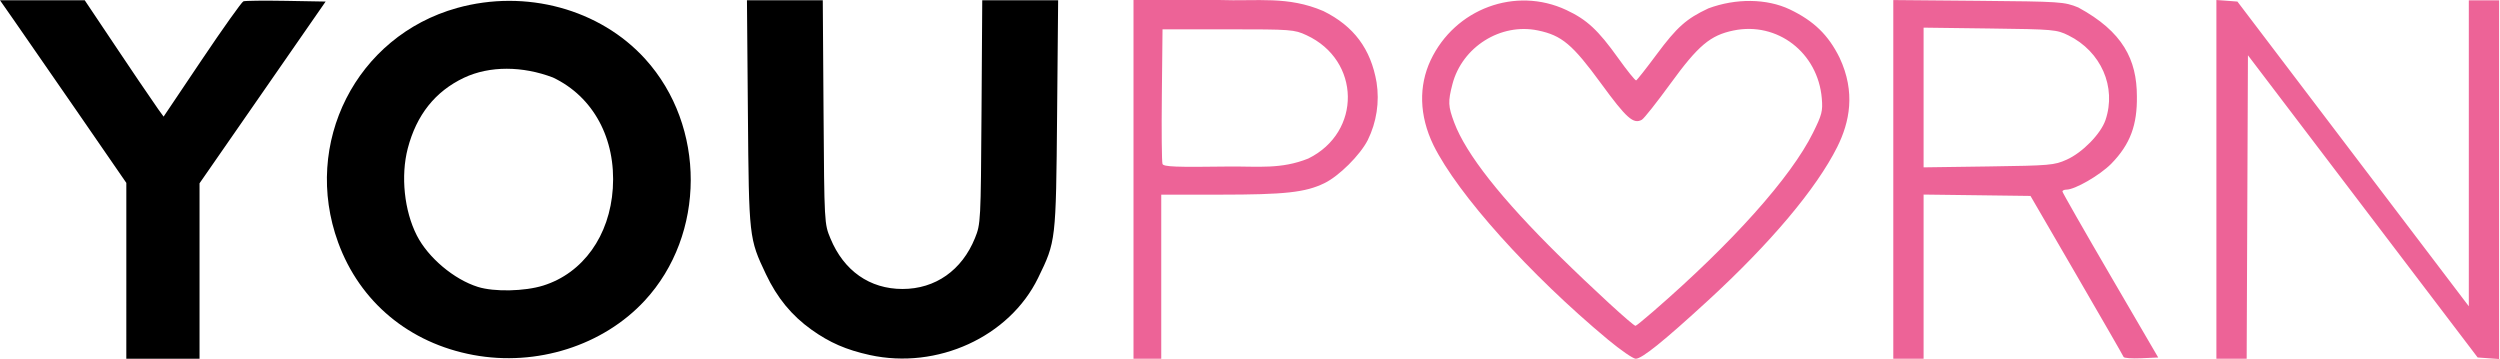
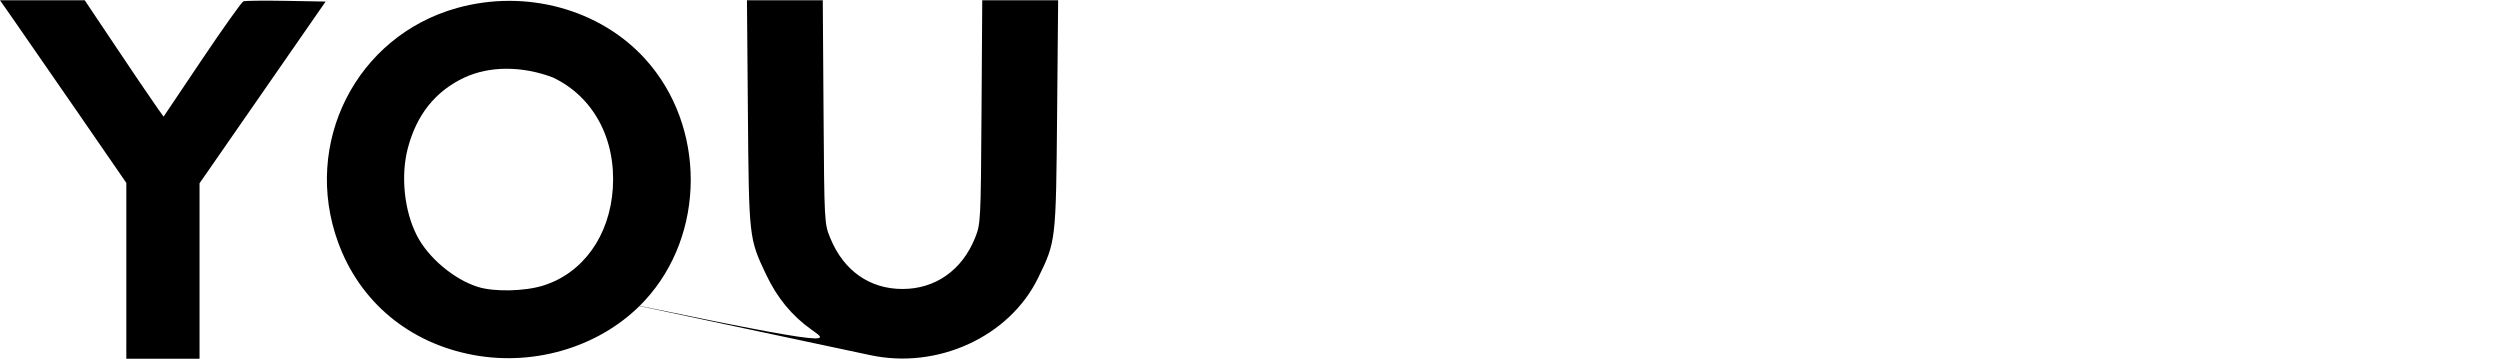
<svg xmlns="http://www.w3.org/2000/svg" width="188" height="27" viewBox="0 0 188 27" fill="none">
-   <path d="M85.239 13.489V0H91.656C94.593 0.105 96.845 -0.317 99.522 0.834C101.808 1.965 103.086 3.679 103.518 6.192C103.75 7.673 103.518 9.189 102.856 10.534C102.279 11.667 100.686 13.249 99.591 13.777C98.158 14.47 96.639 14.637 91.74 14.638H87.326V26.977H85.239V13.489ZM98.38 11.923C102.413 9.942 102.333 4.529 98.242 2.644C97.328 2.222 97.108 2.205 92.358 2.205H87.422L87.371 7.138C87.342 9.85 87.365 12.187 87.42 12.329C87.501 12.543 88.407 12.577 92.406 12.523C94.65 12.503 96.335 12.741 98.38 11.923ZM120.918 25.538C115.031 20.638 109.63 14.62 107.796 10.917C106.71 8.676 106.686 6.446 107.582 4.533C109.413 0.651 113.968 -1.036 117.787 0.752C119.333 1.475 120.175 2.255 121.685 4.366C122.363 5.315 122.972 6.071 123.039 6.046C123.106 6.022 123.794 5.149 124.57 4.104C126.107 2.034 126.816 1.404 128.473 0.629C130.551 -0.142 132.867 -0.111 134.594 0.708C136.402 1.573 137.494 2.632 138.338 4.344C139.557 6.943 139.088 9.193 138.162 11.049C136.591 14.188 133.153 18.274 128.432 22.609C125.115 25.656 123.475 26.977 123.009 26.977C122.811 26.977 121.87 26.329 120.919 25.539L120.918 25.538ZM124.321 23.422C130.272 18.264 134.678 13.338 136.336 9.989C137.01 8.63 137.08 8.358 137 7.405C136.712 3.956 133.658 1.609 130.356 2.294C128.612 2.655 127.708 3.418 125.623 6.283C124.598 7.691 123.63 8.916 123.468 9.005C122.834 9.361 122.316 8.899 120.404 6.283C118.25 3.336 117.448 2.662 115.65 2.289C112.847 1.707 109.95 3.531 109.222 6.333C108.881 7.647 108.898 7.987 109.356 9.214C110.245 11.586 112.891 14.944 117.266 19.25C119.772 21.714 122.794 24.489 122.992 24.503C123.034 24.507 123.632 24.02 124.322 23.422H124.321ZM142.376 13.491V0.004L148.782 0.061C154.985 0.117 155.223 0.132 156.286 0.561C159.646 2.385 160.69 4.493 160.694 7.237C160.723 9.358 160.224 10.829 158.755 12.325C157.887 13.193 156.033 14.261 155.391 14.261C155.227 14.261 155.095 14.324 155.096 14.403C155.098 14.48 156.719 17.322 158.698 20.713L162.297 26.883L161.024 26.94C160.324 26.971 159.726 26.929 159.696 26.845C159.666 26.761 158.077 24.002 156.167 20.713L152.693 14.734L148.673 14.682L144.654 14.631V26.977H142.376V13.491ZM155.419 12.004C156.601 11.475 157.978 10.068 158.332 9.029C159.176 6.549 158.003 3.871 155.542 2.659C154.652 2.222 154.443 2.204 149.636 2.143L144.654 2.079V12.585L149.541 12.517C154.178 12.451 154.481 12.426 155.419 12.004ZM166.673 13.489V0.001L167.464 0.058L168.254 0.118L176.954 11.575L185.655 23.032V0.024H187.933V26.999L187.126 26.94L186.32 26.882L177.683 15.52L169.045 4.157L168.997 15.566L168.949 26.976H166.673V13.489Z" fill="#ED6397" />
-   <path d="M9.5 20.364V13.753L5.779 8.356C4.2 6.065 2.617 3.778 1.029 1.494L0 0.021H6.372L8.932 3.843C9.909 5.308 10.898 6.765 11.899 8.213L12.303 8.769L15.189 4.476C16.775 2.12 18.177 0.148 18.303 0.1C18.428 0.051 19.872 0.036 21.509 0.064L24.487 0.117L19.746 6.951L15.005 13.784V26.976H9.499L9.5 20.364ZM35.6 26.695C30.774 25.801 27.066 22.715 25.428 18.232C22.705 10.769 26.791 2.714 34.369 0.601C39.533 -0.838 45.113 0.676 48.526 4.443C53.1 9.492 53.08 17.641 48.483 22.607C45.348 25.991 40.354 27.577 35.6 26.695ZM40.848 21.475C43.841 20.541 45.852 17.731 46.084 14.163C46.326 10.428 44.618 7.267 41.58 5.827C39.302 4.963 36.832 4.935 34.899 5.844C32.727 6.872 31.321 8.64 30.663 11.163C30.125 13.232 30.398 15.85 31.346 17.708C32.199 19.379 34.14 21.014 35.939 21.576C37.166 21.96 39.446 21.912 40.848 21.475ZM65.402 26.697C63.637 26.308 62.391 25.767 61.034 24.799C59.532 23.727 58.443 22.402 57.598 20.618C56.326 17.936 56.321 17.884 56.242 8.517L56.171 0.021H61.873L61.93 8.421C61.988 16.802 61.99 16.824 62.447 17.927C63.455 20.366 65.401 21.731 67.871 21.731C70.338 21.731 72.34 20.325 73.318 17.903C73.748 16.838 73.756 16.687 73.81 8.421L73.865 0.021H79.572L79.494 8.611C79.408 18.153 79.408 18.145 78.064 20.902C75.905 25.33 70.482 27.812 65.402 26.697Z" fill="black" />
+   <path d="M9.5 20.364V13.753L5.779 8.356C4.2 6.065 2.617 3.778 1.029 1.494L0 0.021H6.372L8.932 3.843C9.909 5.308 10.898 6.765 11.899 8.213L12.303 8.769L15.189 4.476C16.775 2.12 18.177 0.148 18.303 0.1C18.428 0.051 19.872 0.036 21.509 0.064L24.487 0.117L19.746 6.951L15.005 13.784V26.976H9.499L9.5 20.364ZM35.6 26.695C30.774 25.801 27.066 22.715 25.428 18.232C22.705 10.769 26.791 2.714 34.369 0.601C39.533 -0.838 45.113 0.676 48.526 4.443C53.1 9.492 53.08 17.641 48.483 22.607C45.348 25.991 40.354 27.577 35.6 26.695ZM40.848 21.475C43.841 20.541 45.852 17.731 46.084 14.163C46.326 10.428 44.618 7.267 41.58 5.827C39.302 4.963 36.832 4.935 34.899 5.844C32.727 6.872 31.321 8.64 30.663 11.163C30.125 13.232 30.398 15.85 31.346 17.708C32.199 19.379 34.14 21.014 35.939 21.576C37.166 21.96 39.446 21.912 40.848 21.475ZC63.637 26.308 62.391 25.767 61.034 24.799C59.532 23.727 58.443 22.402 57.598 20.618C56.326 17.936 56.321 17.884 56.242 8.517L56.171 0.021H61.873L61.93 8.421C61.988 16.802 61.99 16.824 62.447 17.927C63.455 20.366 65.401 21.731 67.871 21.731C70.338 21.731 72.34 20.325 73.318 17.903C73.748 16.838 73.756 16.687 73.81 8.421L73.865 0.021H79.572L79.494 8.611C79.408 18.153 79.408 18.145 78.064 20.902C75.905 25.33 70.482 27.812 65.402 26.697Z" fill="black" />
</svg>